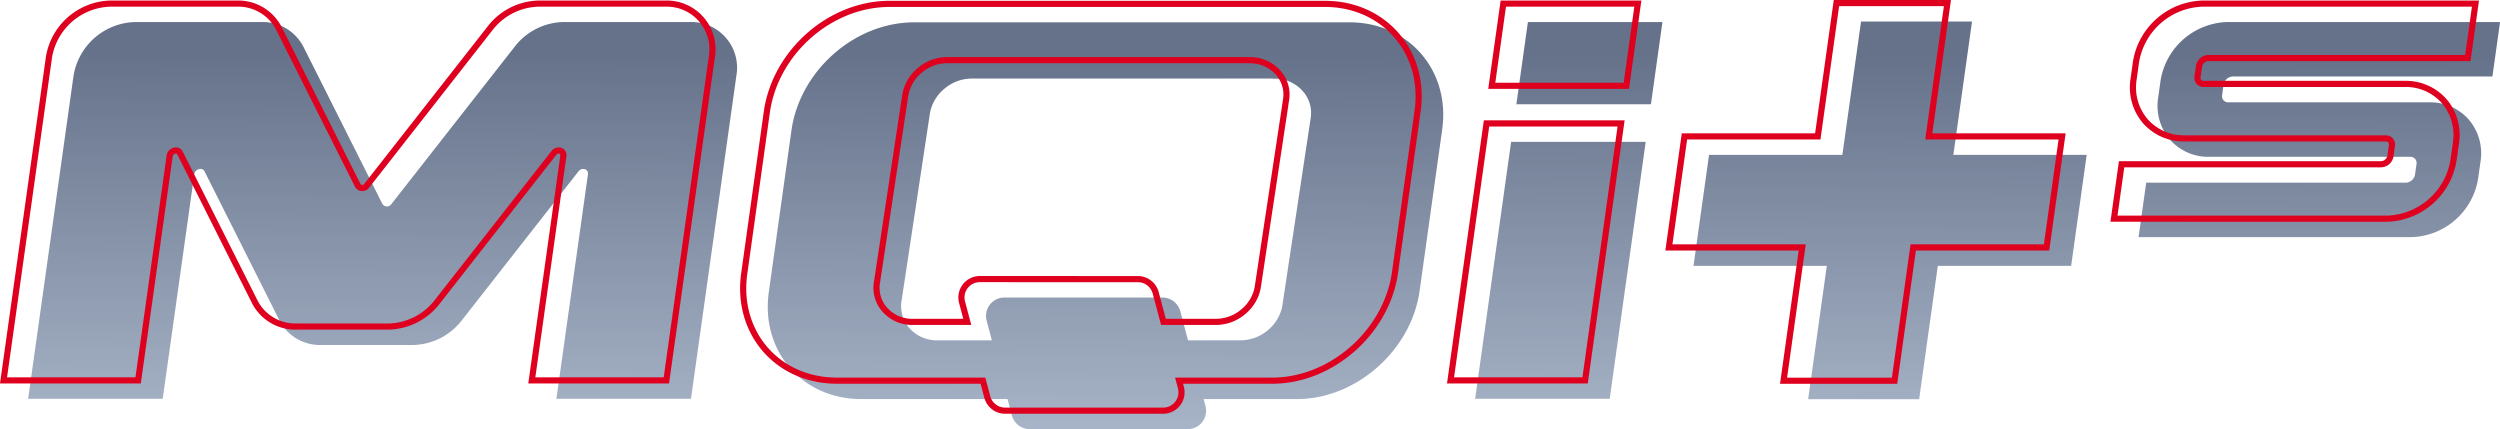
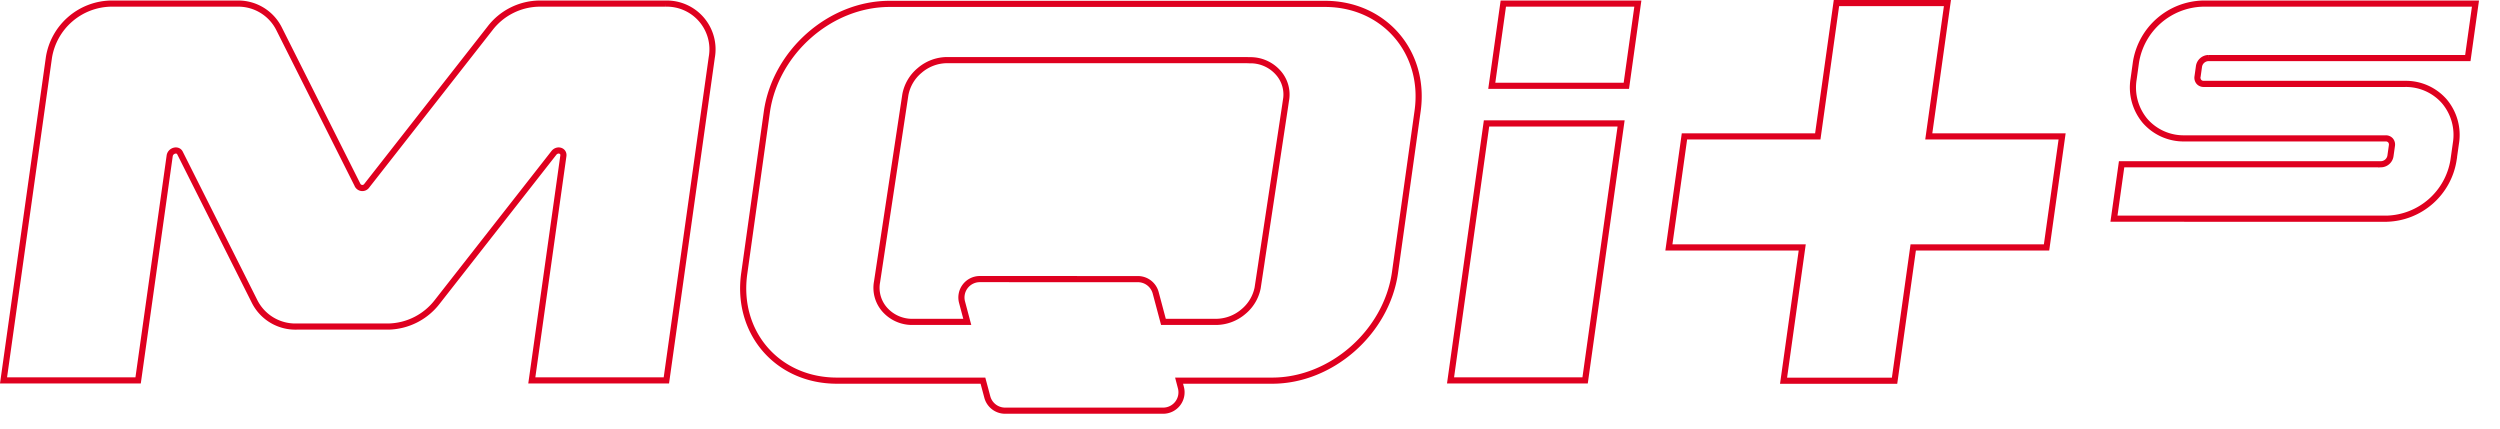
<svg xmlns="http://www.w3.org/2000/svg" width="406.651" height="69.802" viewBox="0 0 406.651 69.802">
  <defs>
    <linearGradient id="linear-gradient" x1="0.513" y1="0.079" x2="0.5" y2="1" gradientUnits="objectBoundingBox">
      <stop offset="0" stop-color="#66728a" />
      <stop offset="1" stop-color="#a7b4c7" />
    </linearGradient>
    <clipPath id="clip-path">
      <rect id="矩形_8428" data-name="矩形 8428" width="402.076" height="66.3" fill="url(#linear-gradient)" />
    </clipPath>
  </defs>
  <g id="组_12918" data-name="组 12918" transform="translate(-287.425 -417.498)">
    <g id="组_12915" data-name="组 12915" transform="translate(292 421)">
      <g id="组_12914" data-name="组 12914" transform="translate(0 0)" clip-path="url(#clip-path)">
-         <path id="联合_372" data-name="联合 372" d="M-2917.085,10201.3a3,3,0,0,1-2.893-2.222l-.712-2.663h-23.756c-9.718,0-16.459-7.88-15.059-17.509l3.676-26.265c1.4-9.635,10.246-17.512,19.962-17.512h70.81c9.632,0,16.459,7.877,15.059,17.512l-3.676,26.265c-1.4,9.629-10.331,17.509-19.962,17.509h-15.149l.294,1.122a2.99,2.99,0,0,1-2.888,3.763Zm21.6-21.4a3,3,0,0,1,2.893,2.219l1.262,4.737h8.507a6.914,6.914,0,0,0,4.514-1.68,6.707,6.707,0,0,0,2.3-3.828l.6-3.958.1-.686h0l3.771-24.939.131-.894a5.324,5.324,0,0,0-1.316-4.613,6.008,6.008,0,0,0-4.6-1.961l-.54-.021h-48.654a6.9,6.9,0,0,0-4.457,1.672,6.73,6.73,0,0,0-2.335,3.95l-4.606,30.454a5.338,5.338,0,0,0,1.313,4.574,5.95,5.95,0,0,0,4.229,1.929h9.135l-.85-3.2a2.992,2.992,0,0,1,2.891-3.761Zm105.024,16.53,3.036-21.685h-21.687l2.53-18.057h21.687l3.036-21.687h18.054l-3.036,21.688h21.688l-2.53,18.057h-21.687l-3.036,21.685Zm-54.169-.059,5.853-41.795h21.89l-5.853,41.795Zm-149.441,0,5.133-36.514c.123-.873-.97-1.211-1.546-.477l-18.966,24.212a10.286,10.286,0,0,1-7.931,4.024h-14.954a7.423,7.423,0,0,1-6.8-4.024l-12.164-24.212c-.369-.734-1.554-.4-1.677.477l-5.133,36.514H-3080l7.384-52.53a10.418,10.418,0,0,1,9.985-8.756h20.612a7.417,7.417,0,0,1,6.8,4.021l12.847,25.571a.876.876,0,0,0,1.475,0l20.033-25.571a10.267,10.267,0,0,1,7.929-4.021h20.612a7.435,7.435,0,0,1,7.524,8.756l-7.384,52.53Zm257.355-26.3,1.242-8.855h42.215a1.6,1.6,0,0,0,1.513-1.331l.241-1.7a1.055,1.055,0,0,0-.223-.845,1.017,1.017,0,0,0-.783-.333h-32.709a8.32,8.32,0,0,1-6.4-2.8,8.468,8.468,0,0,1-1.9-6.854l.386-2.768a11.326,11.326,0,0,1,10.843-9.5h44.376l-1.242,8.855h-42.212a1.606,1.606,0,0,0-1.516,1.331l-.238,1.7a1.042,1.042,0,0,0,.225.842,1.011,1.011,0,0,0,.781.333h32.711a8.317,8.317,0,0,1,6.4,2.8,8.462,8.462,0,0,1,1.91,6.854l-.392,2.771a11.317,11.317,0,0,1-10.84,9.5Zm-101.207-21.613,1.877-13.374h21.885l-1.872,13.374Z" transform="translate(3080 -10135)" fill="url(#linear-gradient)" />
-       </g>
+         </g>
    </g>
    <g id="组_12916" data-name="组 12916" transform="translate(287 415)">
      <g id="组_12917" data-name="组 12917" transform="translate(1 3)">
        <path id="联合_372-2" data-name="联合 372" d="M-2917.085,10201.3a3,3,0,0,1-2.893-2.222l-.712-2.663h-23.756c-9.718,0-16.459-7.88-15.059-17.509l3.676-26.265c1.4-9.635,10.246-17.512,19.962-17.512h70.81c9.632,0,16.459,7.877,15.059,17.512l-3.676,26.265c-1.4,9.629-10.331,17.509-19.962,17.509h-15.149l.294,1.122a2.99,2.99,0,0,1-2.888,3.763Zm21.6-21.4a3,3,0,0,1,2.893,2.219l1.262,4.737h8.507a6.914,6.914,0,0,0,4.514-1.68,6.707,6.707,0,0,0,2.3-3.828l.6-3.958.1-.686h0l3.771-24.939.131-.894a5.324,5.324,0,0,0-1.316-4.613,6.008,6.008,0,0,0-4.6-1.961l-.54-.021h-48.654a6.9,6.9,0,0,0-4.457,1.672,6.73,6.73,0,0,0-2.335,3.95l-4.606,30.454a5.338,5.338,0,0,0,1.313,4.574,5.95,5.95,0,0,0,4.229,1.929h9.135l-.85-3.2a2.992,2.992,0,0,1,2.891-3.761Zm105.024,16.53,3.036-21.685h-21.687l2.53-18.057h21.687l3.036-21.687h18.054l-3.036,21.688h21.688l-2.53,18.057h-21.687l-3.036,21.685Zm-54.169-.059,5.853-41.795h21.89l-5.853,41.795Zm-149.441,0,5.133-36.514c.123-.873-.97-1.211-1.546-.477l-18.966,24.212a10.286,10.286,0,0,1-7.931,4.024h-14.954a7.423,7.423,0,0,1-6.8-4.024l-12.164-24.212c-.369-.734-1.554-.4-1.677.477l-5.133,36.514H-3080l7.384-52.53a10.418,10.418,0,0,1,9.985-8.756h20.612a7.417,7.417,0,0,1,6.8,4.021l12.847,25.571a.876.876,0,0,0,1.475,0l20.033-25.571a10.267,10.267,0,0,1,7.929-4.021h20.612a7.435,7.435,0,0,1,7.524,8.756l-7.384,52.53Zm257.355-26.3,1.242-8.855h42.215a1.6,1.6,0,0,0,1.513-1.331l.241-1.7a1.055,1.055,0,0,0-.223-.845,1.017,1.017,0,0,0-.783-.333h-32.709a8.32,8.32,0,0,1-6.4-2.8,8.468,8.468,0,0,1-1.9-6.854l.386-2.768a11.326,11.326,0,0,1,10.843-9.5h44.376l-1.242,8.855h-42.212a1.606,1.606,0,0,0-1.516,1.331l-.238,1.7a1.042,1.042,0,0,0,.225.842,1.011,1.011,0,0,0,.781.333h32.711a8.317,8.317,0,0,1,6.4,2.8,8.462,8.462,0,0,1,1.91,6.854l-.392,2.771a11.317,11.317,0,0,1-10.84,9.5Zm-101.207-21.613,1.877-13.374h21.885l-1.872,13.374Z" transform="translate(3080 -10135)" fill="none" stroke="#df001f" stroke-miterlimit="10" stroke-width="1" />
      </g>
    </g>
  </g>
</svg>